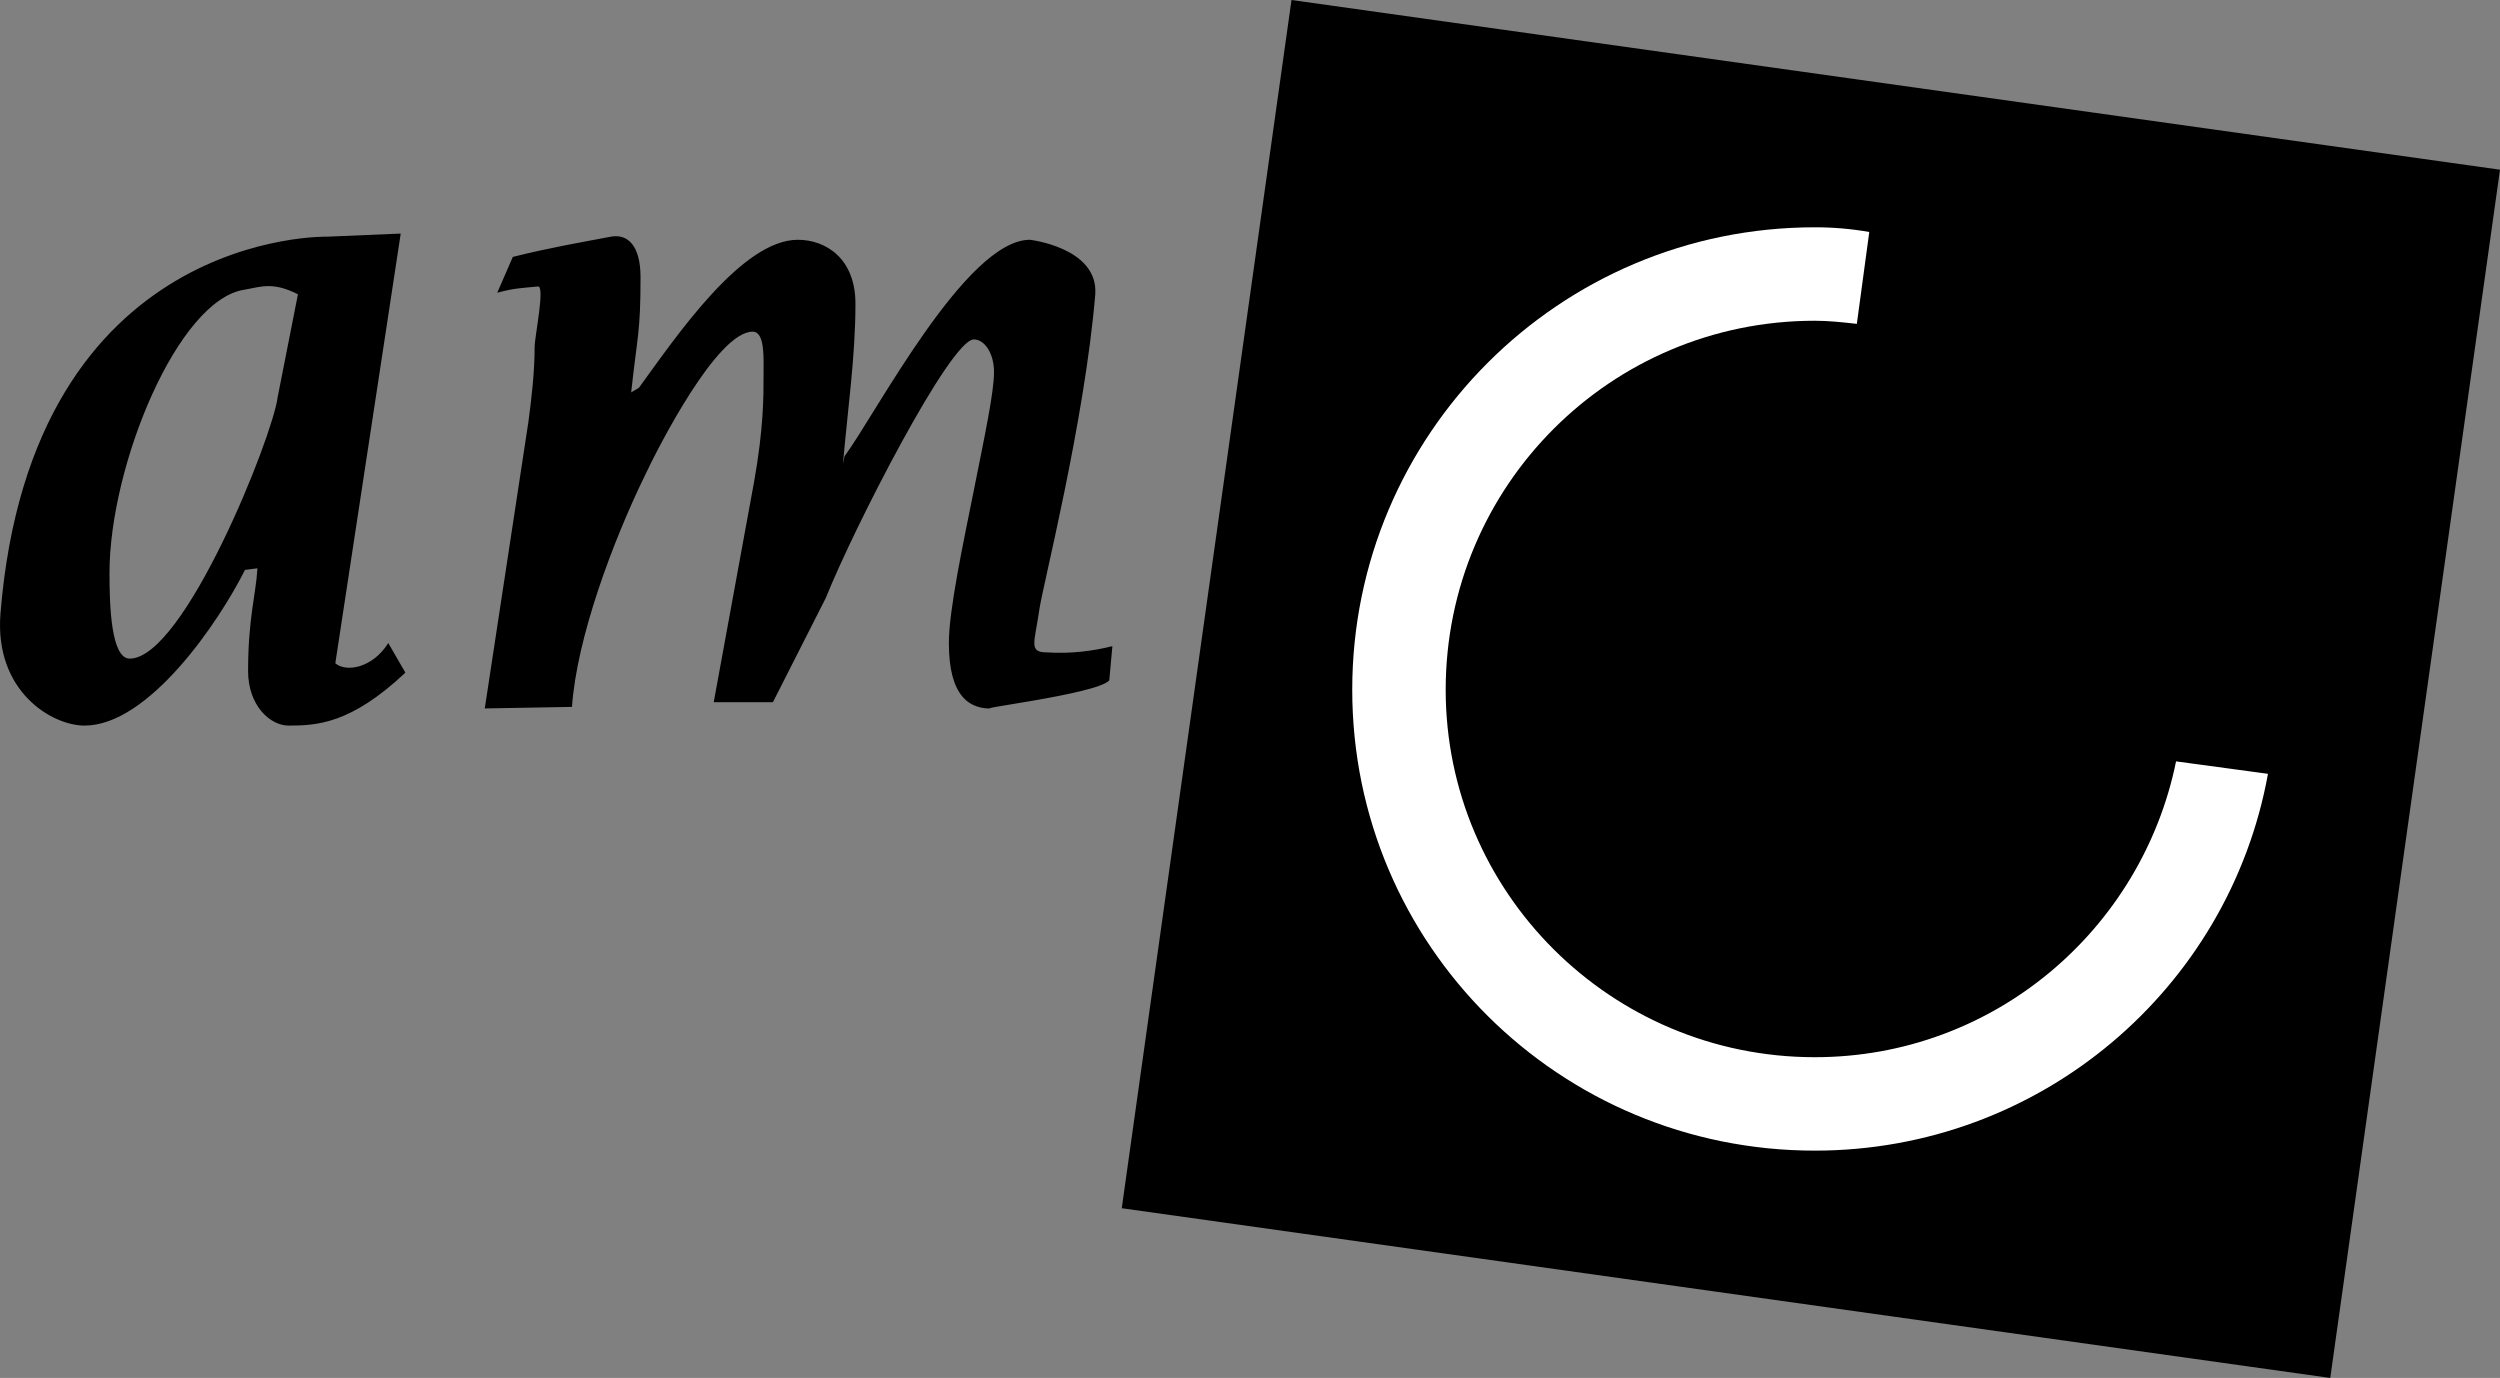
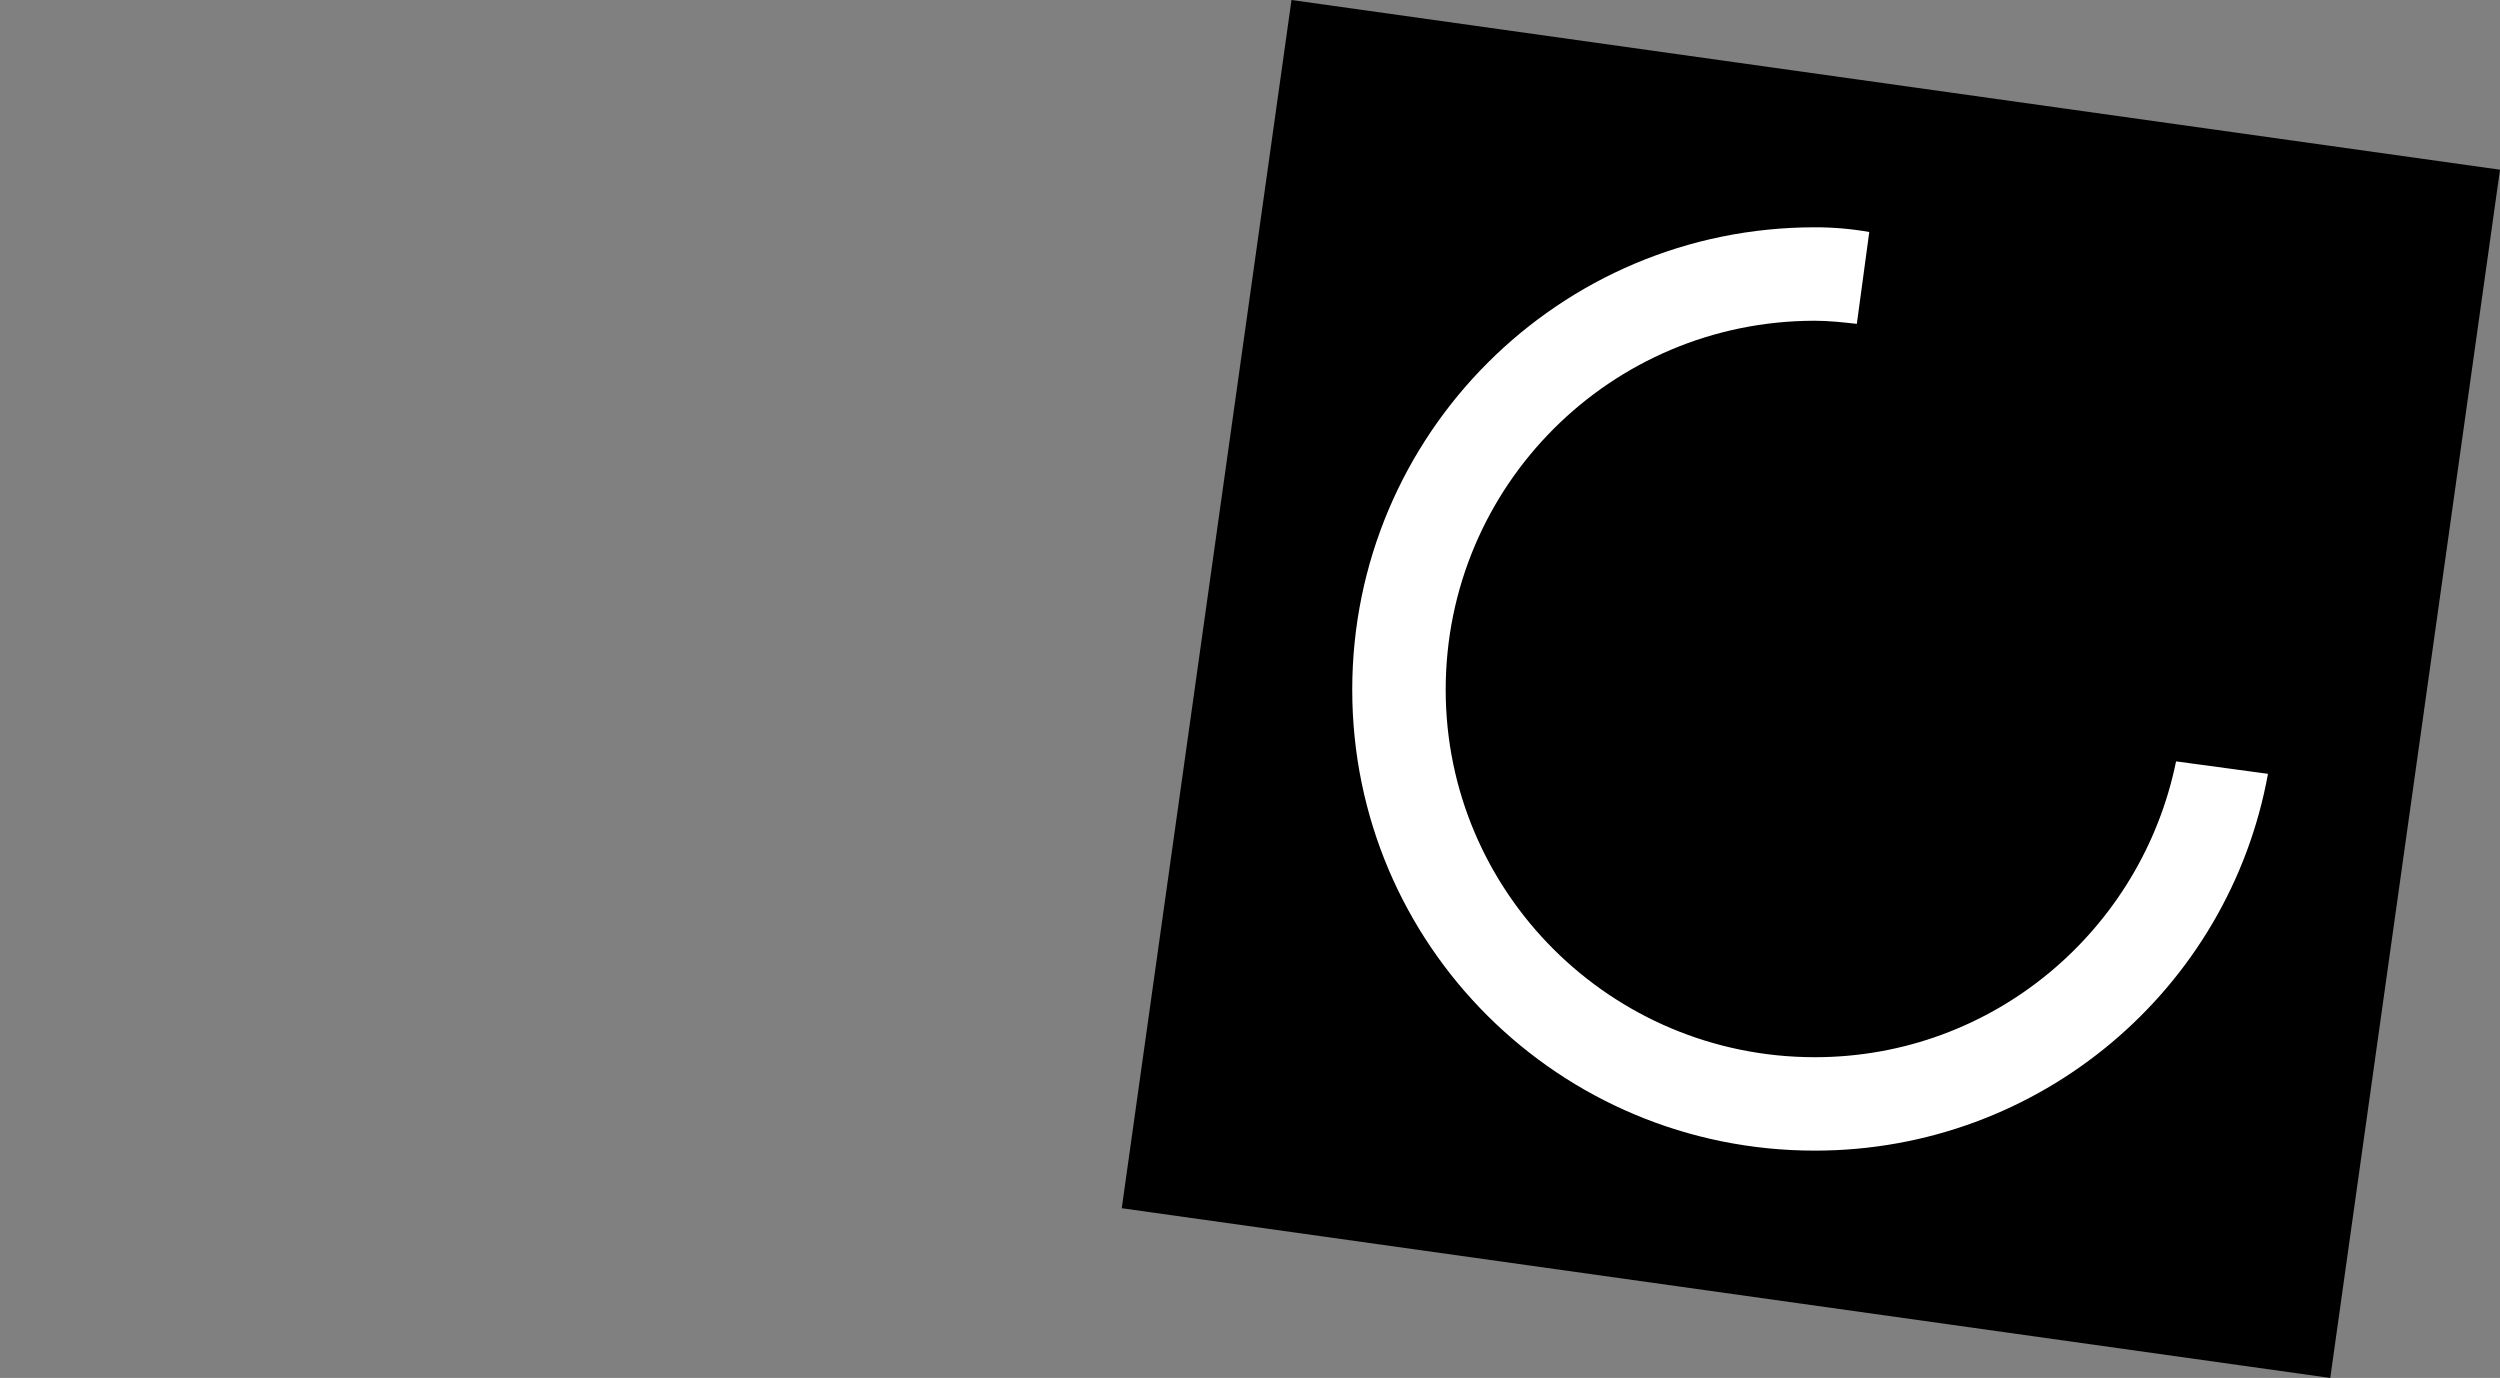
<svg xmlns="http://www.w3.org/2000/svg" width="127px" height="70px" viewBox="0 0 127 70" version="1.1">
  <rect x="0" y="0" width="127" height="70" fill="#808080" stroke="none" />
  <title>amc-3</title>
  <g id="Ontwerp" stroke="none" stroke-width="1" fill="none" fill-rule="evenodd">
    <g id="D.-Home" transform="translate(-1169, -1728)" fill-rule="nonzero">
      <g id="amc-3" transform="translate(1169, 1728)">
        <polygon id="Path" fill="#000000" points="118.377 70 127 8.621 65.608 0 56.985 61.378 118.377 70" />
        <path d="M110.544,38.678 C108.804,47.22 101.289,53.706 92.191,53.706 C81.827,53.706 73.441,45.322 73.441,35.04 C73.441,24.678 81.827,16.294 92.191,16.294 C92.903,16.294 93.614,16.373 94.327,16.452 L94.959,11.785 C94.045,11.624 93.119,11.545 92.191,11.547 C79.215,11.547 68.694,22.067 68.694,35.04 C68.694,48.011 79.215,58.452 92.191,58.452 C103.661,58.452 113.235,50.226 115.213,39.31 L110.544,38.678 L110.544,38.678 Z" id="Path" fill="#FFFFFF" />
-         <path d="M14.106,20.17 C13.869,22.147 9.359,33.458 6.59,33.458 C5.641,33.458 5.562,30.769 5.562,29.107 C5.562,23.65 9.042,15.186 12.445,14.712 C13.315,14.554 13.869,14.317 15.135,14.949 L14.106,20.17 L14.106,20.17 Z M16.638,12.023 C16.638,12.023 1.606,11.627 0.024,31.164 C-0.293,35.119 2.634,36.86 4.296,36.86 C7.54,36.86 11.1,31.639 12.445,28.95 L13.078,28.87 C12.999,30.215 12.603,31.401 12.603,34.091 C12.603,35.831 13.711,36.86 14.661,36.86 C16.085,36.86 17.825,36.78 20.594,34.17 L19.724,32.667 C18.933,33.933 17.588,34.17 17.034,33.695 L20.357,11.865 L16.638,12.023 L16.638,12.023 Z M36.257,35.673 L38.314,24.44 C38.789,21.752 38.789,20.17 38.789,19.061 C38.789,18.192 38.868,16.848 38.235,16.848 C36.415,16.848 33.409,22.78 32.776,24.124 C31.115,27.526 29.295,32.429 29.057,35.91 L24.626,35.989 L26.842,21.435 C27.001,20.248 27.159,18.904 27.159,17.638 C27.159,17.084 27.713,14.474 27.317,14.554 C26.526,14.633 26.131,14.633 25.26,14.87 L26.051,13.051 C27.95,12.577 29.374,12.339 31.035,12.023 C31.906,11.864 32.539,12.498 32.539,14.08 C32.539,16.927 32.38,17.006 32.064,19.933 L32.46,19.695 C34.358,17.085 37.681,12.181 40.529,12.181 C41.953,12.181 43.457,13.131 43.457,15.424 C43.457,18.114 43.061,20.803 42.823,23.571 L42.903,23.176 C44.485,21.041 49.074,12.181 52.317,12.181 C52.317,12.181 55.798,12.577 55.64,14.949 C55.087,21.514 52.951,29.82 52.792,31.006 C52.555,32.667 52.238,33.141 53.187,33.141 C54.453,33.221 55.56,33.062 56.509,32.825 L56.351,34.565 C55.718,35.277 48.914,36.068 50.496,35.988 C49.231,36.068 48.202,35.356 48.202,32.667 C48.202,31.006 48.914,27.684 49.469,24.915 C50.022,22.147 50.496,19.932 50.496,18.904 C50.496,17.954 50.022,17.243 49.469,17.243 C48.281,17.243 43.376,26.814 41.952,30.373 L39.263,35.673 L36.257,35.673 L36.257,35.673 Z" id="Shape" fill="#000000" />
      </g>
    </g>
  </g>
</svg>